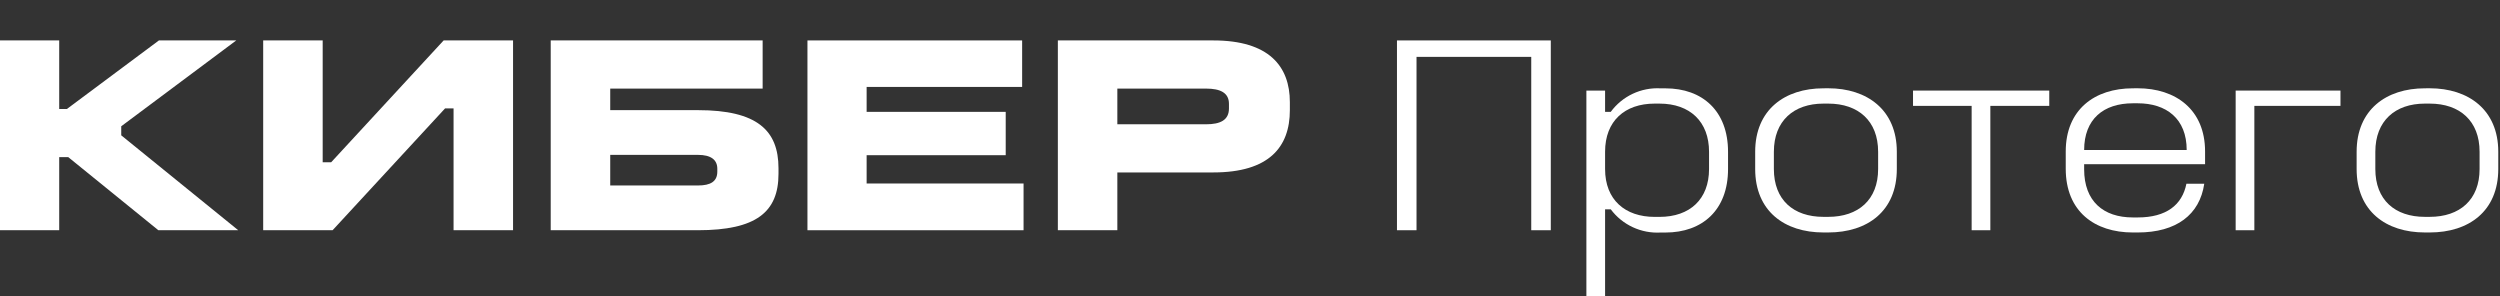
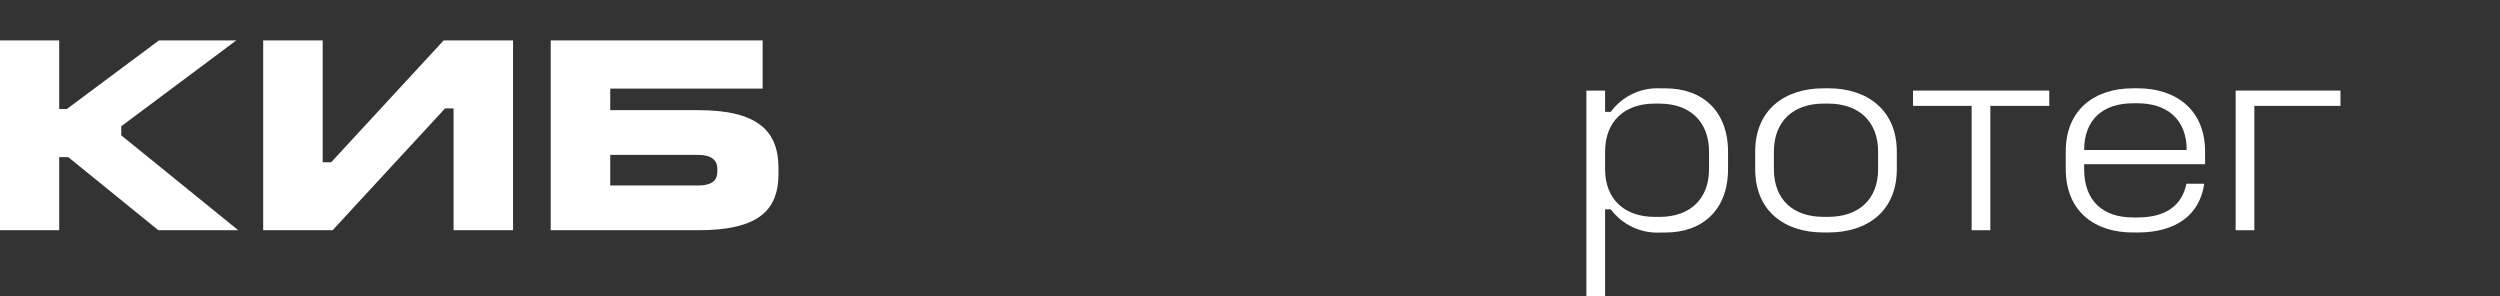
<svg xmlns="http://www.w3.org/2000/svg" width="371" height="44" viewBox="0 0 371 44" fill="none">
  <rect x="0" y="0" width="371" height="44" fill="#333333" stroke="none" />
  <g clip-path="url(#clip0_4299_49722)">
    <path d="M8.786 6V16.174H9.926L23.583 6H35.059L17.992 18.738V20.084L35.354 34.166H23.499L10.131 23.32H8.786V34.166H0V6H8.786Z" fill="white" />
    <path d="M47.886 6V24.077H49.147L65.836 6H76.136V34.166H67.308V16.09H66.046L49.357 34.166H39.057V6H47.886Z" fill="white" />
    <path d="M113.175 6V13.146H90.558V16.346H103.59C112.334 16.346 115.529 19.331 115.529 24.964V25.8C115.529 31.474 112.208 34.165 103.59 34.165H81.726V6H113.175ZM90.558 27.524H103.59C105.44 27.524 106.449 26.935 106.449 25.465V25.044C106.449 23.699 105.482 22.984 103.59 22.984H90.558V27.524Z" fill="white" />
-     <path d="M151.685 6V12.9H128.607V16.6H149.247V23.031H128.607V27.231H151.896V34.167H119.826V6H151.685Z" fill="white" />
-     <path d="M180.065 6C188.304 6 191.415 9.825 191.415 15.164V16.341C191.415 21.848 188.304 25.59 180.065 25.59H165.814V34.165H156.986V6H180.065ZM165.814 18.444H178.972C181.116 18.444 182.377 17.813 182.377 16.09V15.417C182.377 13.778 181.116 13.147 178.972 13.147H165.814V18.444Z" fill="white" />
-     <path d="M230.137 6V34.166H227.237V8.439H210.211V34.166H207.311V6H230.137Z" fill="white" />
    <path d="M238.194 13.441V16.6H239.035C239.881 15.449 241.001 14.527 242.293 13.918C243.585 13.308 245.009 13.031 246.435 13.11H247.15C252.657 13.11 256.441 16.474 256.441 22.526V25.091C256.441 31.144 252.657 34.508 247.15 34.508H246.435C245.013 34.589 243.592 34.317 242.301 33.715C241.01 33.114 239.887 32.201 239.035 31.06H238.194V44.26H235.42V13.441H238.194ZM245.551 15.375C241.137 15.375 238.194 17.939 238.194 22.521V25.086C238.194 29.668 241.179 32.186 245.551 32.186H246.265C250.805 32.186 253.622 29.538 253.622 25.086V22.521C253.622 18.065 250.805 15.375 246.265 15.375H245.551Z" fill="white" />
    <path d="M271.314 13.1C277.074 13.1 281.488 16.3 281.488 22.516V25.081C281.488 31.344 277.116 34.498 271.314 34.498H270.6C264.841 34.498 260.469 31.344 260.469 25.081V22.521C260.469 16.3 264.841 13.105 270.6 13.105L271.314 13.1ZM263.243 22.516V25.081C263.243 29.663 266.143 32.181 270.6 32.181H271.314C275.77 32.181 278.714 29.659 278.714 25.081V22.521C278.714 17.939 275.771 15.375 271.314 15.375H270.6C266.186 15.375 263.243 17.939 263.243 22.521V22.516Z" fill="white" />
    <path d="M304.111 13.441V15.712H295.367V34.166H292.592V15.712H283.892V13.441H304.111Z" fill="white" />
    <path d="M317.233 13.1C322.866 13.1 327.233 16.253 327.233 22.474V24.366H309.287V25.123C309.287 29.873 312.146 32.269 316.518 32.269H317.233C321.478 32.269 323.833 30.42 324.463 27.269H327.112C326.439 31.851 322.992 34.5 317.233 34.5H316.518C310.843 34.5 306.555 31.388 306.555 25.041V22.479C306.555 16.258 310.843 13.105 316.518 13.105L317.233 13.1ZM309.287 22.264H324.505C324.505 17.598 321.478 15.328 317.233 15.328H316.518C312.146 15.333 309.287 17.687 309.287 22.269V22.264Z" fill="white" />
    <path d="M347.326 13.441V15.712H334.546V34.166H331.772V13.441H347.326Z" fill="white" />
-     <path d="M360.57 13.1C366.329 13.1 370.743 16.3 370.743 22.516V25.081C370.743 31.344 366.371 34.498 360.57 34.498H359.856C354.097 34.498 349.724 31.344 349.724 25.081V22.521C349.724 16.3 354.097 13.105 359.856 13.105L360.57 13.1ZM352.499 22.516V25.081C352.499 29.663 355.399 32.181 359.856 32.181H360.57C365.026 32.181 367.97 29.659 367.97 25.081V22.521C367.97 17.939 365.027 15.375 360.57 15.375H359.856C355.442 15.375 352.499 17.939 352.499 22.521V22.516Z" fill="white" />
  </g>
  <defs>
    <clipPath id="clip0_4299_49722">
      <rect width="371" height="44" fill="white" />
    </clipPath>
  </defs>
</svg>